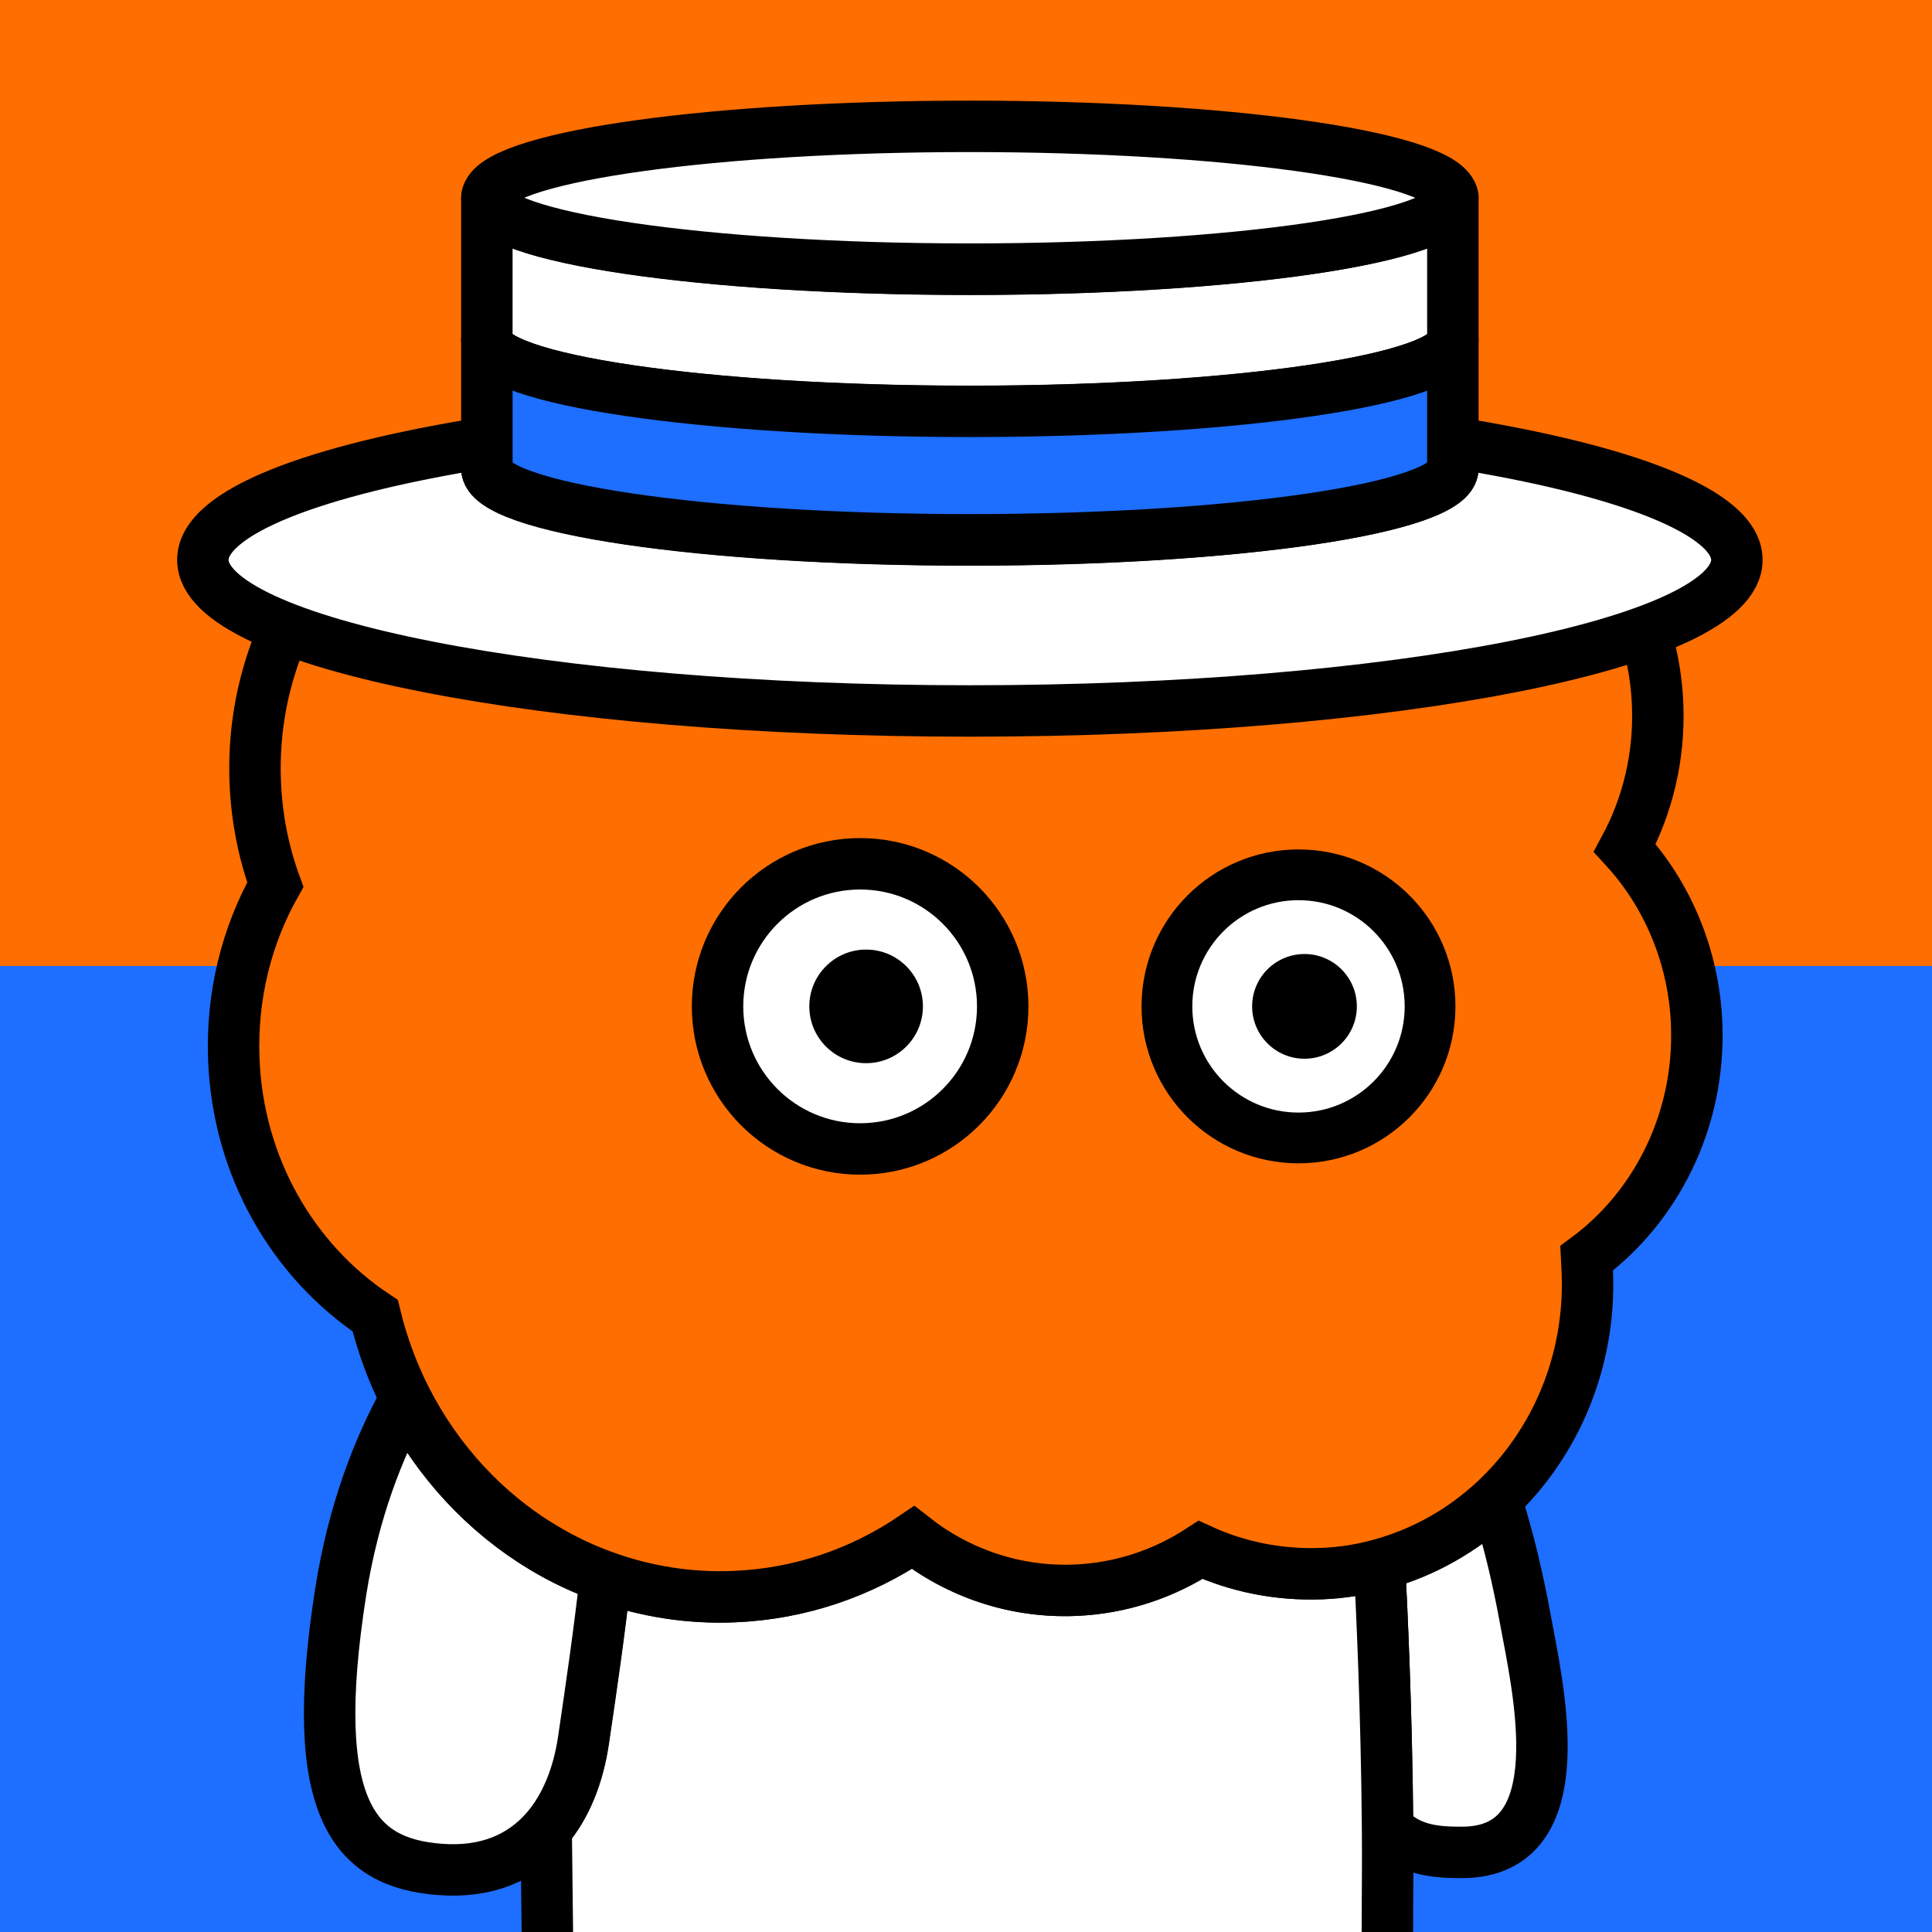
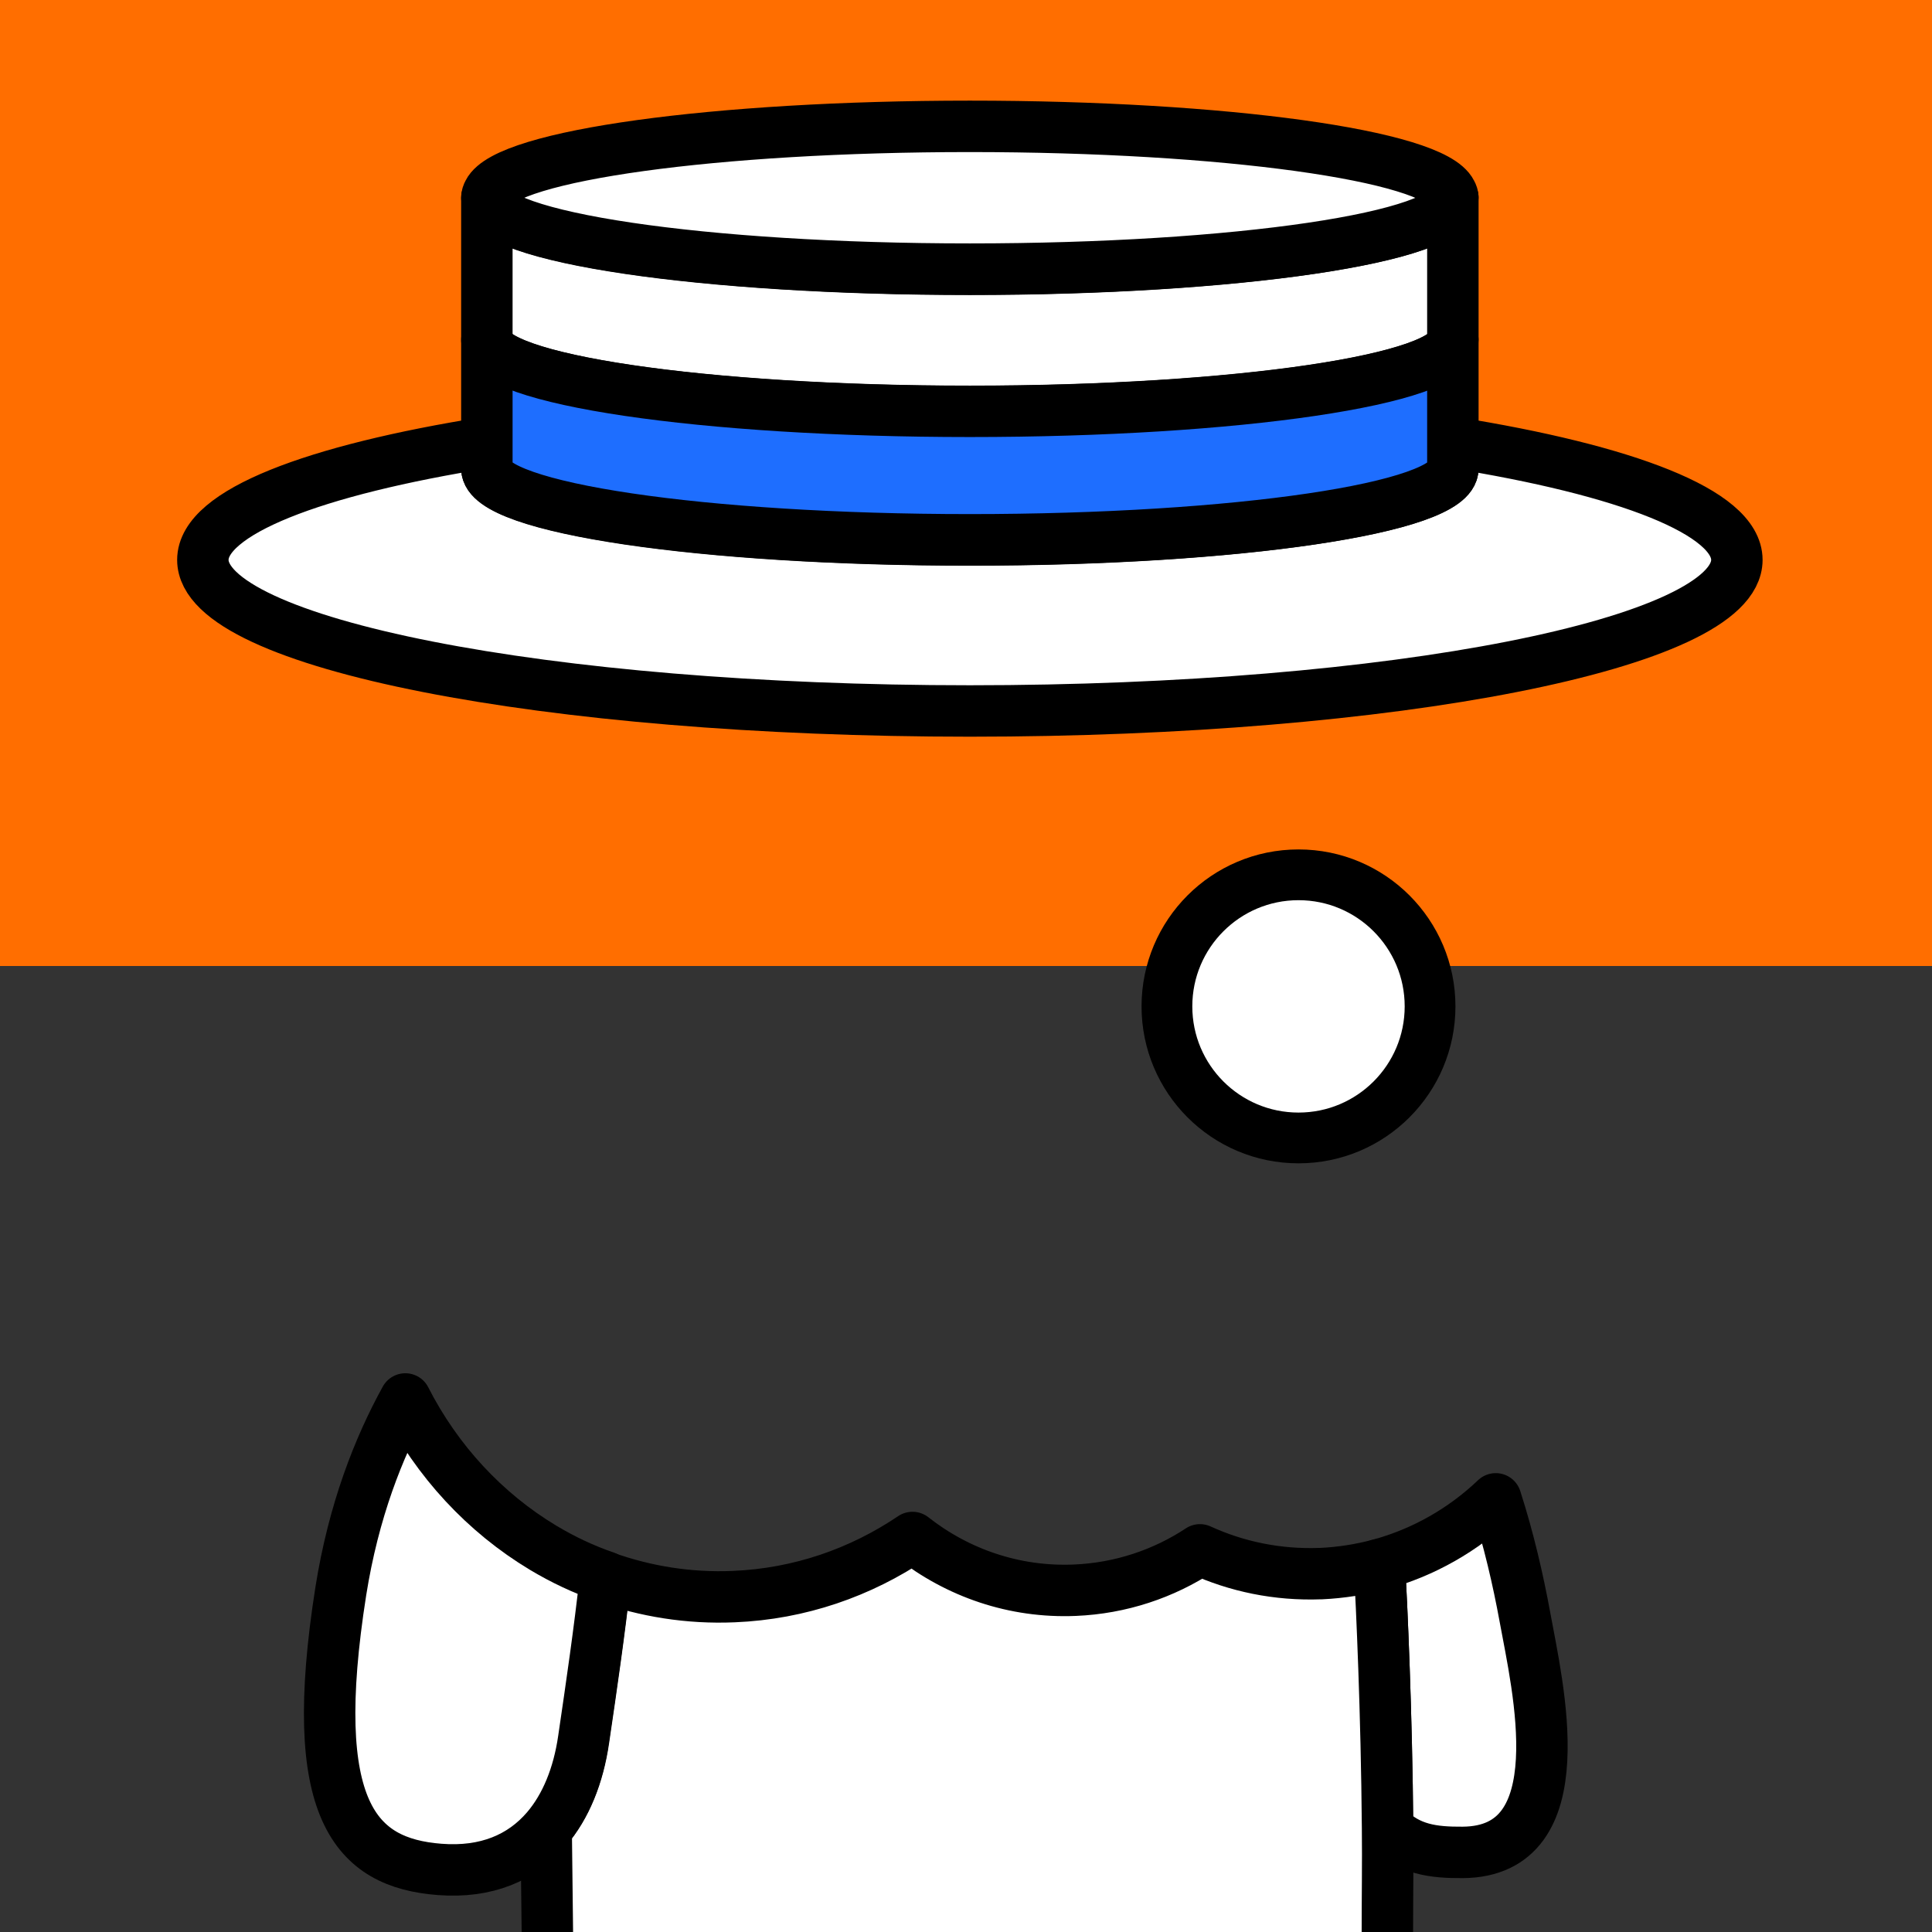
<svg xmlns="http://www.w3.org/2000/svg" xmlns:xlink="http://www.w3.org/1999/xlink" xml:space="preserve" id="レイヤー_1" x="0" y="0" style="enable-background:new 0 0 1000 1000" version="1.1" viewBox="0 0 1000 1000">
  <rect x="0" y="0" width="1000" height="1000" fill="#333333" stroke="none" />
  <style>.st3{fill:#fff;stroke:#000;stroke-width:26.621;stroke-linecap:round;stroke-linejoin:round;stroke-miterlimit:10}</style>
-   <path d="M0 500h1000v500H0z" style="fill:#1e6eff" />
-   <path d="M0 0h1000v500H0z" style="fill:#ff6e00" />
+   <path d="M0 0h1000v500H0" style="fill:#ff6e00" />
  <defs>
    <path id="SVGID_1_" d="M0 0h1000v1000H0z" />
  </defs>
  <clipPath id="SVGID_00000116222307648093123530000002278410307007004296_">
    <use xlink:href="#SVGID_1_" style="overflow:visible" />
  </clipPath>
  <g style="clip-path:url(#SVGID_00000116222307648093123530000002278410307007004296_)">
    <path d="M718.2 946.2c11 11.1 23.6 12.7 38.9 12.6 59.4-.4 38.7-86.1 32.2-121.8-3.5-19.1-8.4-40.4-15.1-61.2-16.8 16-37.4 27.8-60.2 34 1.2 22.5 3.7 76.1 4.2 136.4z" class="st3" />
    <path d="M718.1 1000c0-18 .3-36.2.1-53.8-.5-60.3-3-114-4.2-136.4-9.7 2.6-19.8 4.2-30.2 4.7h-.5c-22.1.8-43.2-3.6-62.2-12.3-18.8 12.4-41 19.9-64.8 20.9-31.4 1.3-60.7-9-84-27.3-26.8 18.1-58.4 29.2-92.5 30.6-23.3 1-45.7-2.7-66.6-10.1-3 28.1-7.2 56.2-11.3 84.1-2.7 18.7-9.1 34.7-19.2 46.4.2 17.8.4 35 .6 51.8v1.5" style="fill:#fff;stroke:#000;stroke-width:26.621;stroke-linejoin:round;stroke-miterlimit:10" />
    <path d="M281.1 801.1c-30.1-18.1-54.9-44.8-71.3-77-13.8 25-26.8 57.9-33.4 99.5-17.9 113.7 7.6 140.6 51.1 144 24.3 1.9 42.7-6.1 55.4-20.9 10-11.7 16.5-27.7 19.2-46.4 4.1-27.9 8.2-55.9 11.3-84.1-11.4-3.9-22.1-9-32.3-15.1z" class="st3" />
  </g>
-   <path d="M878.2 530.6c-1.3-35.7-15.3-67.8-37.2-91.7 11.7-21.7 18-47 17-73.8-2.8-74.4-60.8-132.9-131.1-133.8-28.4-57.1-86.4-95-151.9-92.3-31.5 1.3-60.6 11.8-84.9 29-28-19.6-61.9-30.4-98.1-28.9-62.1 2.6-114.8 40.8-140.9 95.1-71.1 20.3-122 89.8-119 170.2.7 18.8 4.3 36.8 10.4 53.5-14.8 26.3-22.7 57.3-21.5 90.1 2.1 56.3 30.9 104.9 73.2 133 3.7 15.2 9.1 29.7 15.9 43.1 16.4 32.2 41.2 59 71.3 77 10.2 6.1 20.9 11.2 32.2 15.2 20.8 7.4 43.3 11.1 66.6 10.1 34.1-1.4 65.8-12.5 92.5-30.6 23.3 18.3 52.6 28.6 84 27.3 23.8-1 46-8.6 64.8-20.9 19 8.7 40.1 13.1 62.2 12.3h.5c10.4-.4 20.5-2 30.2-4.7 22.8-6.2 43.3-18 60.2-34 30.4-28.8 48.8-71 47-117.2-.1-2.4-.3-4.9-.4-7.3 35.8-26.4 58.8-71.1 57-120.7z" style="fill:#ff6e00;stroke:#000;stroke-width:26.621;stroke-miterlimit:10" />
  <path d="M752 229v13.5c0 20.4-111.9 37-250 37s-250-16.5-250-37V229c-89.7 14.3-147 36.2-147 60.8C105 333 282.7 368 502 368s397-35 397-78.2c0-24.6-57.3-46.5-147-60.8zM502 139.4c-138.1 0-250-16.5-250-37V176c0 20.4 111.9 37 250 37s250-16.5 250-37v-73.6c0 20.4-111.9 37-250 37z" class="st3" />
  <path d="M751.2 99.7C741.7 80.5 633.8 65.4 502 65.4c-131.8 0-239.7 15.1-249.2 34.2-.5.9-.8 1.8-.8 2.7 0 20.4 111.9 37 250 37s250-16.5 250-37c0-.8-.3-1.7-.8-2.6z" class="st3" />
  <path d="M502 212.9c-138.1 0-250-16.5-250-37v66.5c0 20.4 111.9 37 250 37s250-16.5 250-37V176c0 20.4-111.9 36.9-250 36.9z" style="fill:#1e6eff;stroke:#000;stroke-width:26.621;stroke-linecap:round;stroke-linejoin:round;stroke-miterlimit:10" />
  <circle cx="672.1" cy="520.9" r="68.1" style="fill:#fff;stroke:#000;stroke-width:26.273;stroke-miterlimit:10" />
-   <circle cx="675.2" cy="520.9" r="27.1" />
-   <circle cx="445.2" cy="520.9" r="73.8" style="fill:#fff;stroke:#000;stroke-width:26.619;stroke-miterlimit:10" />
-   <circle cx="448.3" cy="520.9" r="29.4" />
</svg>